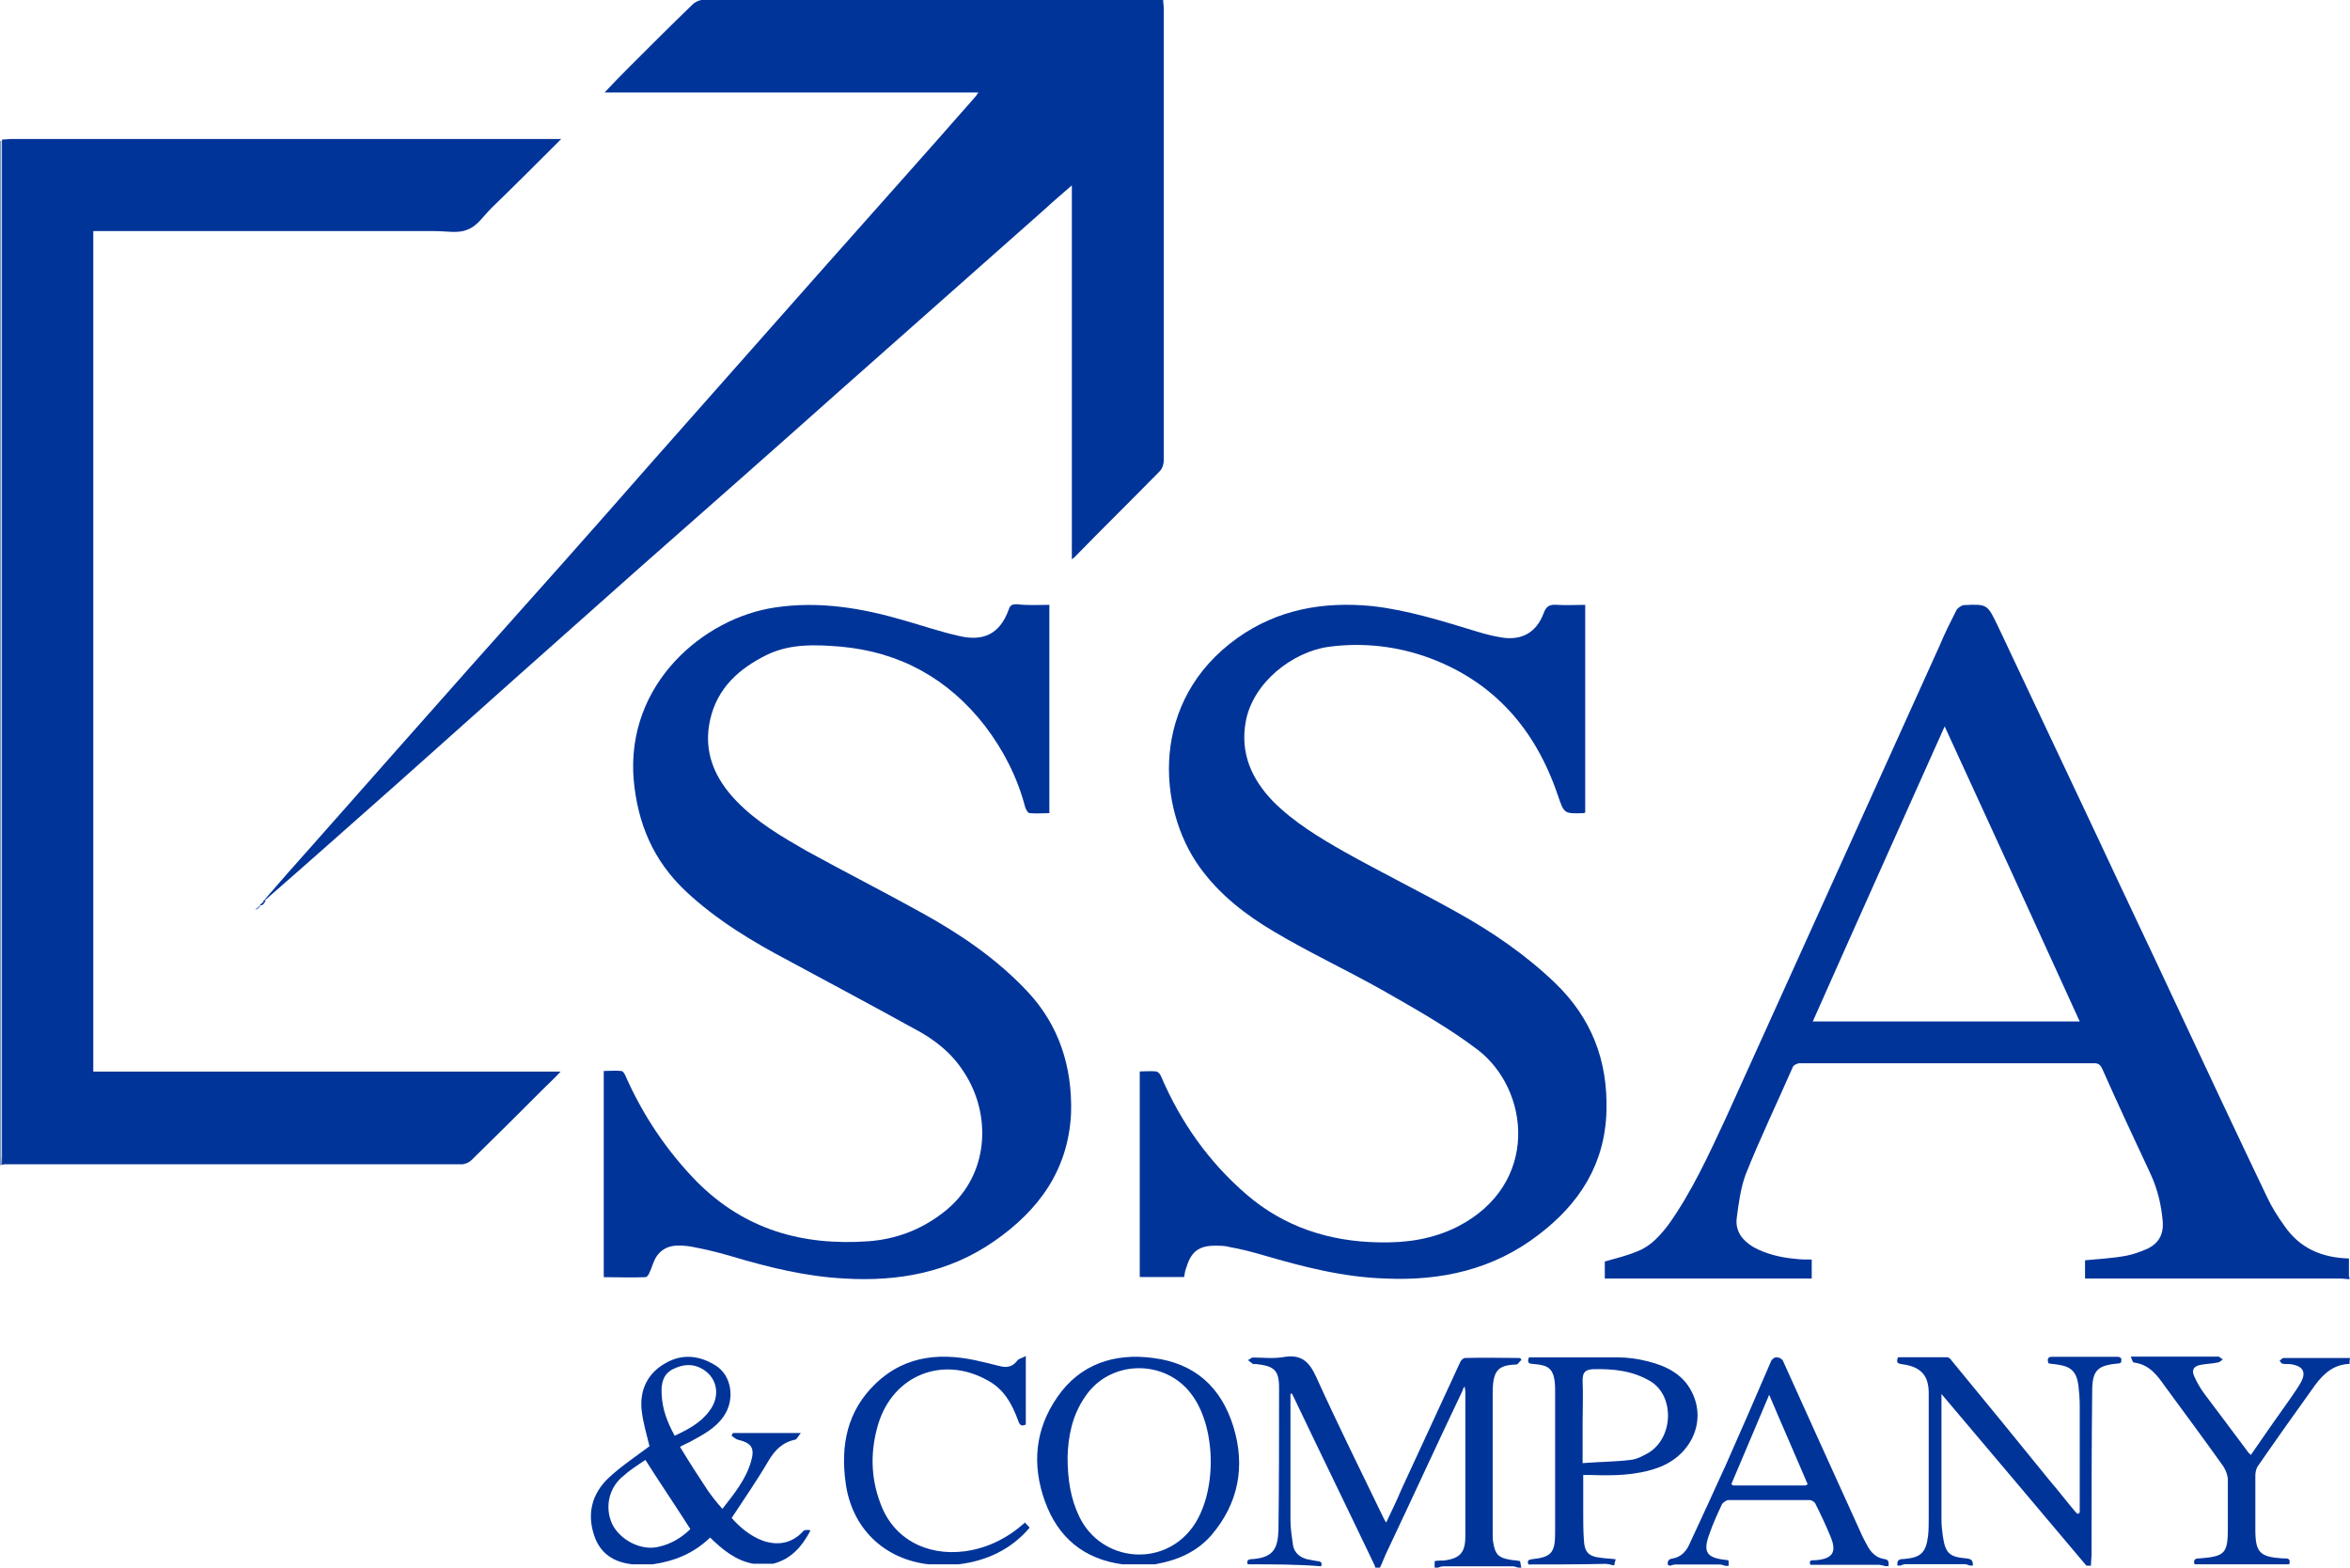
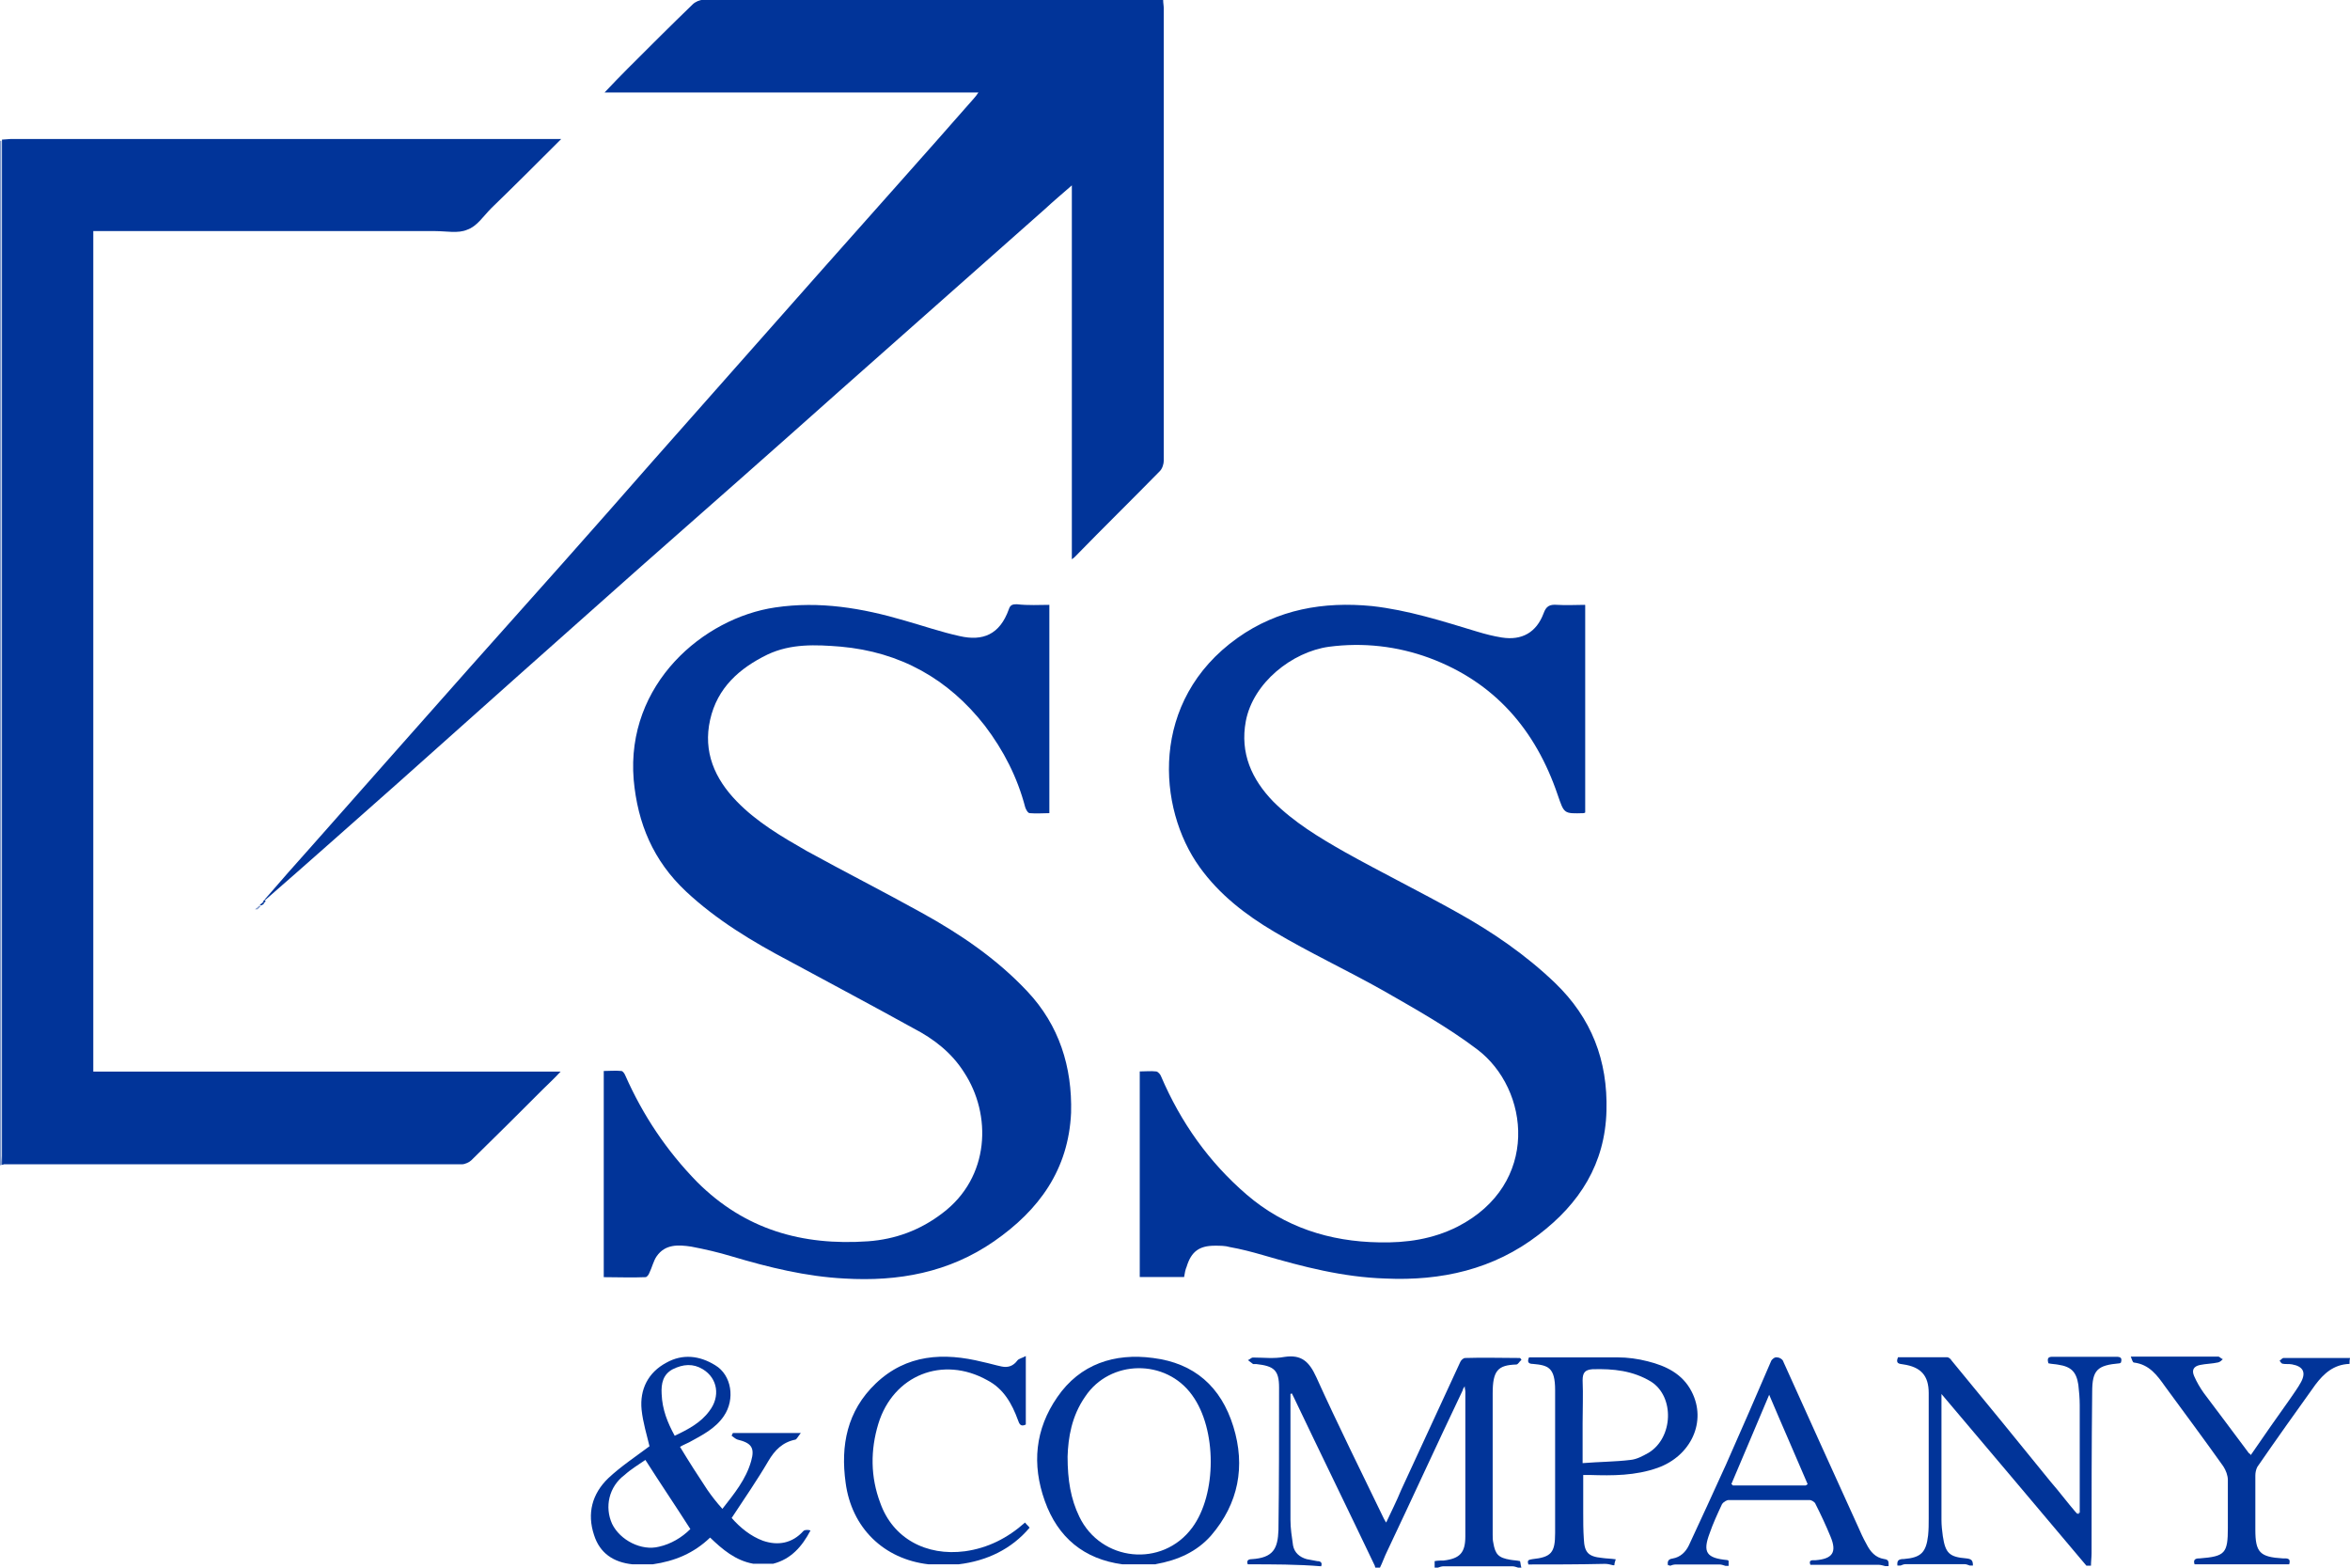
<svg xmlns="http://www.w3.org/2000/svg" id="uuid-ee1403c7-338a-4f1b-bf13-864af9a16385" viewBox="0 0 154.68 103.18">
  <defs>
    <style>.uuid-876ef95e-4321-4811-b86e-3a4f6350808d{fill:#013499;}.uuid-d3fc7f97-40a7-4ea9-92e0-e948a9bd80be{fill:#7e98cb;}.uuid-28fac664-cc96-4de7-aa52-a6728b54f594{fill:#b7c5e2;}</style>
  </defs>
  <g id="uuid-086d122c-8ac7-47e5-a289-f438efa20a9e">
    <g id="uuid-b8a21735-4235-482a-a077-438bbd6678ac">
      <g id="uuid-e4b1016f-dcab-4d65-b3c3-2f38801ceb72">
-         <path id="uuid-f0a0466a-19a5-4484-8ef8-f4176dc9697a" class="uuid-876ef95e-4321-4811-b86e-3a4f6350808d" d="m154.63,84.19c-.21,0-.43-.04-.64-.04h-16.75v-1.2c.9-.09,1.8-.13,2.71-.3.47-.09.94-.26,1.42-.47.69-.34,1.03-.9.99-1.72-.09-1.12-.34-2.19-.82-3.22-1.07-2.28-2.15-4.6-3.18-6.92-.13-.26-.26-.34-.52-.34h-19.37c-.17,0-.43.13-.47.26-1.03,2.36-2.15,4.68-3.09,7.04-.34.9-.47,1.93-.6,2.92-.09.86.39,1.46,1.12,1.89.86.47,1.85.69,2.79.77.34.04.64.04,1.03.04v1.25h-13.62v-1.12c.73-.21,1.5-.39,2.19-.69.86-.34,1.46-1.03,2.02-1.76,1.55-2.19,2.66-4.64,3.78-7.04,2.66-5.88,5.33-11.77,7.99-17.65,2.02-4.47,4.04-8.93,6.06-13.4.34-.82.73-1.59,1.12-2.36.09-.13.3-.26.43-.3,1.63-.09,1.59-.04,2.28,1.37,2.19,4.64,4.38,9.28,6.57,13.92,1.68,3.61,3.39,7.17,5.07,10.78,2.02,4.3,4.04,8.63,6.1,12.93.3.64.69,1.25,1.12,1.85,1.03,1.5,2.49,2.1,4.25,2.15v1.16c.04.09.04.17.04.21Zm-26.63-36.38c-2.92,6.53-5.8,12.93-8.68,19.42h17.57c-2.96-6.49-5.88-12.89-8.89-19.42Z" />
        <path id="uuid-f1dc7d25-3a4f-4361-ac5a-8f89ffc628b9" class="uuid-876ef95e-4321-4811-b86e-3a4f6350808d" d="m82.13,102.96c-.09-.21,0-.34.26-.34,1.42-.09,1.72-.69,1.76-1.93.04-3.14.04-6.23.04-9.36,0-1.16-.34-1.42-1.5-1.55h-.21c-.13-.09-.21-.17-.34-.26.13-.04.21-.17.34-.17.69,0,1.37.09,2.06-.04,1.12-.17,1.63.3,2.1,1.33,1.42,3.14,2.96,6.23,4.47,9.36.04.04.04.09.13.21.34-.73.69-1.42.99-2.15,1.29-2.79,2.58-5.58,3.87-8.38.04-.13.21-.3.34-.3,1.2-.04,2.41,0,3.61,0,.04.04.09.09.09.13-.13.09-.21.3-.34.3-1.2.04-1.55.39-1.55,1.89v9.32c0,.17,0,.34.04.52.13.77.34.99,1.12,1.12.21.04.43.04.64.09.04.13.04.3.09.43h-.21c-.13-.04-.26-.09-.39-.09h-4.51c-.13,0-.26.04-.39.09h-.21v-.43c.21-.04.43-.04.6-.04,1.07-.13,1.42-.52,1.42-1.59v-9.54c0-.09-.04-.17-.04-.34-.09.13-.13.21-.13.26-1.68,3.52-3.31,7.09-4.98,10.61-.17.34-.3.73-.47,1.07h-.3s-.04-.09-.04-.13c-1.76-3.69-3.57-7.39-5.33-11.08-.04-.09-.09-.17-.13-.26t-.09.04v8.29c0,.56.09,1.12.17,1.68.09.47.43.77.9.9.21.04.47.09.69.13.26,0,.34.13.26.34-1.55-.13-3.18-.13-4.81-.13Z" />
        <path id="uuid-66c51b30-750c-47b1-bc74-0d517c3fa434" class="uuid-876ef95e-4321-4811-b86e-3a4f6350808d" d="m136.89,99.52v-7.04c0-.43-.04-.9-.09-1.33-.13-.86-.47-1.2-1.33-1.33-.21-.04-.43-.04-.64-.09-.09-.3-.04-.43.26-.43h4.21c.3,0,.39.09.3.39-.04,0-.04.04-.09.04-1.46.13-1.8.43-1.8,1.89-.04,3.52-.04,7.04-.04,10.61,0,.26-.04.56-.04.82h-.3c-3.14-3.74-6.31-7.47-9.54-11.3v8.29c0,.34.04.73.09,1.07.17,1.12.43,1.37,1.55,1.46.34.04.43.13.43.47h-.21c-.13-.04-.21-.09-.34-.09h-3.87c-.13,0-.21.04-.34.09h-.21c-.04-.34.09-.43.43-.43,1.12-.09,1.46-.43,1.59-1.55.04-.39.04-.77.04-1.12v-8.25c0-1.16-.52-1.72-1.68-1.89-.26-.04-.52-.04-.34-.47h3.22c.13,0,.26.13.3.21,2.19,2.66,4.38,5.33,6.53,7.99.56.64,1.07,1.33,1.63,1.98l.13.13c.13-.04.13-.09.17-.13Z" />
        <path id="uuid-1ea98be8-19f1-4e03-b70e-f9b4db2c7b4d" class="uuid-876ef95e-4321-4811-b86e-3a4f6350808d" d="m100.6,102.96c-.09-.26,0-.3.26-.34,1.25-.13,1.5-.43,1.5-1.72v-9.41c0-1.5-.47-1.63-1.46-1.72-.3,0-.39-.13-.26-.43h5.84c.64,0,1.33.09,1.98.26,1.2.3,2.28.82,2.88,1.98,1.03,1.98-.04,4.25-2.23,5.03-1.46.52-2.96.52-4.47.47h-.43v2.45c0,.6,0,1.16.04,1.76.04.9.3,1.16,1.2,1.25.26.04.56.04.9.09-.04.13-.09.26-.09.39h-.09c-.17-.04-.34-.09-.52-.09-1.76.04-3.39.04-5.07.04Zm3.57-6.66c1.12-.09,2.15-.09,3.14-.21.43-.04.82-.26,1.2-.47,1.63-.99,1.72-3.69.17-4.68-1.2-.73-2.49-.86-3.87-.82-.47.04-.64.21-.64.73.04.94,0,1.89,0,2.83v2.62Z" />
        <path id="uuid-6793a214-c590-484b-9823-273828469f16" class="uuid-876ef95e-4321-4811-b86e-3a4f6350808d" d="m109.79,103.05c-.04-.21-.04-.43.3-.47.52-.09.86-.43,1.07-.86.82-1.76,1.63-3.52,2.45-5.33.99-2.23,1.98-4.51,2.96-6.79.04-.13.26-.3.39-.26.17,0,.39.13.43.3,1.63,3.61,3.26,7.22,4.9,10.82.17.39.34.77.56,1.16.26.52.6.9,1.16.99.34.04.3.21.3.47h-.21c-.17-.04-.3-.09-.47-.09h-4.47c-.13-.34.13-.3.34-.3,1.12-.09,1.42-.52.99-1.55-.3-.73-.64-1.46-.99-2.15-.04-.13-.26-.26-.39-.26h-5.33c-.13,0-.34.13-.43.26-.3.64-.6,1.29-.82,1.93-.47,1.25-.21,1.63,1.16,1.76.04,0,.04.04.09.04v.34h-.21c-.13-.04-.26-.09-.39-.09h-2.88c-.13,0-.26.04-.39.09,0-.04-.04-.04-.13-.04Zm9.06-5.28s.09-.04.13-.09c-.82-1.93-1.68-3.87-2.53-5.88-.86,2.06-1.68,3.95-2.49,5.88.04.04.09.04.09.09h4.81Z" />
        <path id="uuid-937bac21-949b-47cb-9575-932e0167331d" class="uuid-876ef95e-4321-4811-b86e-3a4f6350808d" d="m154.63,89.77c-1.03.04-1.68.64-2.23,1.37-1.29,1.8-2.58,3.61-3.82,5.41-.09.17-.13.39-.13.56v3.57c0,1.5.3,1.8,1.8,1.89.26,0,.56-.04.43.39h-6.23c-.09-.26,0-.39.3-.39h.04c1.68-.13,1.85-.34,1.85-2.02v-3.14c0-.3-.13-.64-.3-.9-1.25-1.76-2.53-3.48-3.82-5.24-.52-.73-1.03-1.46-2.06-1.59-.09,0-.13-.21-.21-.39h5.76c.09,0,.17.13.3.17-.09.09-.17.17-.3.21-.39.09-.82.09-1.2.17-.43.09-.56.34-.39.73s.39.77.64,1.12c.99,1.33,1.98,2.62,2.96,3.95.04.04.09.04.13.13.86-1.25,1.72-2.49,2.58-3.69.26-.39.52-.73.73-1.12.34-.64.13-1.03-.6-1.16-.21-.04-.43,0-.6-.04-.09,0-.17-.13-.21-.21.09-.04.17-.17.26-.17h4.38c-.04.09-.04.26-.04.39Z" />
        <path id="uuid-6768e85a-4241-4f1d-8d1b-0e94ff66e3f5" class="uuid-d3fc7f97-40a7-4ea9-92e0-e948a9bd80be" d="m.13,76.67s-.09,0-.13.04V9.28s.04-.04.09,0v66.79c0,.13.04.34.04.6Z" />
        <path id="uuid-7f0a22a4-f6e6-4578-b74f-f8cf3604365e" class="uuid-876ef95e-4321-4811-b86e-3a4f6350808d" d="m.13,76.67V9.19c.17,0,.39-.04.56-.04h36.25c-1.59,1.59-3.09,3.09-4.6,4.55-.52.52-.94,1.2-1.59,1.42-.6.26-1.37.09-2.1.09H6.14v55.32h30.76c-.43.47-.82.82-1.16,1.16-1.55,1.55-3.14,3.14-4.72,4.68-.13.13-.43.26-.6.26H.26s-.09.04-.13.04Z" />
        <path id="uuid-6c49ba1a-d7f7-480f-bd92-56b1592f1b28" class="uuid-876ef95e-4321-4811-b86e-3a4f6350808d" d="m17.4,59.23c1.03-1.2,2.06-2.36,3.14-3.57,3.52-3.99,7.04-7.95,10.57-11.94,3.95-4.42,7.9-8.85,11.81-13.32,3.74-4.21,7.47-8.46,11.21-12.67,3.31-3.74,6.66-7.47,9.97-11.25.09-.09.17-.21.3-.39h-24.61c.56-.6,1.03-1.07,1.5-1.55,1.42-1.42,2.83-2.83,4.3-4.25.17-.17.47-.3.69-.3h30.28c0,.21.04.39.04.56v29.77c0,.21-.09.52-.26.69-1.85,1.89-3.74,3.74-5.58,5.63-.04.04-.09.09-.21.17V12.2c-.64.56-1.2,1.03-1.76,1.55-4.51,3.99-9.02,7.99-13.53,11.98-4.34,3.87-8.72,7.73-13.06,11.55-5.37,4.77-10.74,9.54-16.06,14.3-2.92,2.58-5.8,5.15-8.72,7.69.04.04.04,0,0-.04Z" />
        <path id="uuid-8e2176ec-700b-4951-be8e-045f7edbaf26" class="uuid-876ef95e-4321-4811-b86e-3a4f6350808d" d="m104.34,39.82v13.66s-.09.04-.09.04c-1.33.04-1.29.04-1.72-1.2-1.46-4.3-4.17-7.43-8.46-9.02-2.1-.77-4.34-1.03-6.61-.73-2.41.34-4.98,2.36-5.46,4.9-.39,2.1.39,3.82,1.8,5.28,1.37,1.37,3.01,2.36,4.68,3.31,2.45,1.37,4.98,2.62,7.43,3.99,2.32,1.29,4.51,2.79,6.44,4.64,2.41,2.32,3.48,5.11,3.39,8.42-.09,3.48-1.76,6.1-4.47,8.16-2.96,2.28-6.4,3.05-10.09,2.88-2.79-.09-5.41-.77-8.08-1.55-.73-.21-1.42-.39-2.15-.52-.3-.09-.64-.09-.99-.09-1.03,0-1.55.39-1.85,1.37-.09.21-.13.43-.17.69h-2.92v-13.53c.39,0,.73-.04,1.07,0,.13,0,.3.21.34.34,1.29,3.01,3.14,5.63,5.63,7.77s5.46,3.09,8.72,3.14c1.8.04,3.52-.21,5.15-1.03,5.46-2.79,4.77-9.06,1.29-11.68-1.93-1.46-4.08-2.66-6.19-3.87-2.36-1.33-4.85-2.49-7.17-3.87-1.89-1.12-3.61-2.45-4.9-4.25-2.79-3.87-3.31-10.95,2.49-15.08,2.66-1.89,5.67-2.41,8.85-2.1,2.36.26,4.64.99,6.92,1.68.56.17,1.07.3,1.63.39,1.33.21,2.28-.34,2.75-1.59.17-.47.39-.6.9-.56.6.04,1.2,0,1.8,0Z" />
        <path id="uuid-03a982ed-2057-4a76-8b65-a986cd80acde" class="uuid-876ef95e-4321-4811-b86e-3a4f6350808d" d="m69.07,39.82v13.7c-.43,0-.86.04-1.29,0-.13,0-.26-.26-.3-.39-.52-1.98-1.42-3.74-2.66-5.37-2.41-3.09-5.58-4.85-9.49-5.2-1.63-.13-3.26-.21-4.81.52-1.85.9-3.31,2.19-3.78,4.3-.47,2.1.3,3.87,1.76,5.37,1.33,1.37,2.96,2.32,4.6,3.26,2.49,1.37,5.03,2.66,7.52,4.04,2.58,1.42,4.98,3.05,7,5.2,2.1,2.23,2.96,4.98,2.88,7.99-.17,3.74-2.1,6.4-5.07,8.46s-6.31,2.66-9.84,2.45c-2.53-.13-4.98-.73-7.43-1.46-.86-.26-1.76-.47-2.66-.64-.86-.13-1.72-.17-2.28.64-.21.3-.3.73-.47,1.07-.04.13-.17.3-.26.3-.9.04-1.8,0-2.75,0v-13.57c.39,0,.77-.04,1.16,0,.09,0,.21.17.26.3,1.16,2.62,2.71,4.94,4.72,7,3.14,3.14,6.92,4.21,11.25,3.91,1.8-.13,3.44-.73,4.9-1.85,3.14-2.36,3.26-6.49,1.42-9.28-.82-1.29-1.98-2.19-3.31-2.88-2.71-1.5-5.46-2.96-8.16-4.42-2.45-1.29-4.81-2.71-6.83-4.6-2.15-2.02-3.18-4.47-3.44-7.35-.52-6.31,4.6-10.65,9.32-11.34,2.92-.43,5.71.04,8.5.86,1.2.34,2.45.77,3.65,1.03,1.5.34,2.62-.09,3.22-1.76.09-.3.26-.34.52-.34.82.09,1.46.04,2.15.04Z" />
        <path id="uuid-8e952372-97c0-4307-a2d0-a4c80153b390" class="uuid-876ef95e-4321-4811-b86e-3a4f6350808d" d="m50.9,102.92h-1.33c-1.16-.21-2.02-.94-2.83-1.72-1.07,1.03-2.32,1.55-3.78,1.76h-1.33c-1.25-.13-2.15-.73-2.53-1.93-.47-1.42-.13-2.71.94-3.74.82-.77,1.8-1.42,2.71-2.1-.17-.73-.43-1.55-.52-2.41-.13-1.33.43-2.45,1.63-3.09,1.07-.6,2.19-.47,3.22.17,1.07.64,1.33,2.23.56,3.35-.56.82-1.42,1.25-2.28,1.72-.17.09-.39.17-.6.3.6.99,1.2,1.93,1.8,2.83.3.43.6.82.99,1.25.77-.99,1.55-1.93,1.89-3.14.26-.9,0-1.2-.9-1.42-.13-.04-.26-.17-.39-.26.04-.04.04-.09.09-.17h4.47c-.17.21-.26.39-.34.43-.86.17-1.37.69-1.8,1.42-.73,1.25-1.59,2.49-2.41,3.74.56.64,1.25,1.2,2.06,1.5.99.34,1.93.17,2.66-.64.09-.09.3-.09.47-.04-.56,1.07-1.29,1.89-2.45,2.19Zm-5.46-2.28c-.99-1.55-1.98-3.01-2.96-4.55-.43.3-.94.6-1.37.99-1.03.77-1.33,2.1-.82,3.22.52,1.07,1.93,1.8,3.09,1.5.77-.17,1.5-.6,2.06-1.16Zm-1.03-6.14c.9-.43,1.72-.86,2.28-1.63.73-.94.56-2.15-.43-2.75-.64-.39-1.29-.34-1.98,0-.64.34-.77.94-.73,1.63.04,1.03.39,1.89.86,2.75Z" />
        <path id="uuid-2f533ceb-e1ed-45bc-a8ac-2017c3b78f69" class="uuid-876ef95e-4321-4811-b86e-3a4f6350808d" d="m76.07,102.96h-2.19c-2.53-.34-4.25-1.76-5.11-4.17-.86-2.41-.64-4.72.82-6.83,1.5-2.19,3.78-2.92,6.31-2.58,2.71.34,4.47,1.89,5.28,4.51s.34,5.07-1.46,7.17c-.94,1.07-2.19,1.63-3.65,1.89Zm-5.8-7.09c0,1.55.21,2.79.77,3.95,1.42,2.96,5.46,3.39,7.43.73,1.63-2.19,1.63-6.49,0-8.72-1.72-2.41-5.41-2.36-7.04.09-.9,1.29-1.12,2.71-1.16,3.95Z" />
        <path id="uuid-3434e0eb-a50c-4e33-8178-c323a7145d77" class="uuid-876ef95e-4321-4811-b86e-3a4f6350808d" d="m63.1,102.96h-1.98c-2.96-.34-5.07-2.41-5.46-5.37-.34-2.45.09-4.72,1.98-6.53,2.02-1.93,4.47-2.06,7.04-1.42.43.09.82.21,1.25.3s.77-.04,1.03-.39c.09-.13.34-.17.56-.3v4.51c-.34.17-.43-.04-.52-.3-.39-1.07-.94-2.06-2.02-2.62-2.92-1.63-6.19-.34-7.17,2.88-.52,1.72-.52,3.48.13,5.2.82,2.32,3.01,3.52,5.58,3.18,1.5-.21,2.79-.86,3.95-1.89.09.13.21.21.3.34-1.2,1.42-2.83,2.19-4.68,2.41Z" />
        <path id="uuid-e573d2b0-401d-4833-befe-f28e6ab75e00" class="uuid-d3fc7f97-40a7-4ea9-92e0-e948a9bd80be" d="m16.88,59.79s.13-.13.17-.17h.13c-.09.09-.17.17-.26.26,0-.04,0-.09-.04-.09Z" />
        <path id="uuid-4fdef812-a960-4bb5-9698-928c61a86668" class="uuid-28fac664-cc96-4de7-aa52-a6728b54f594" d="m136.89,99.52s-.04.09-.04.13l-.13-.13h.17Z" />
        <path id="uuid-31c434fa-8061-4ec4-ab3f-3ff7899c396d" class="uuid-876ef95e-4321-4811-b86e-3a4f6350808d" d="m17.22,59.49s.09-.09.09-.13t.09.09s-.09.09-.13.09l-.04-.04Z" />
        <path id="uuid-3797485f-9bd4-4c76-9685-b019e01a800f" class="uuid-876ef95e-4321-4811-b86e-3a4f6350808d" d="m17.22,59.58h-.13s.09-.09.13-.13c.04,0,.04.04.09.04-.04.09-.09.09-.09.09Z" />
        <path id="uuid-3859318d-26cc-40d5-bb06-4618ffbe79b6" class="uuid-d3fc7f97-40a7-4ea9-92e0-e948a9bd80be" d="m16.8,59.88s.04-.09.09-.13l.04.04s-.09.09-.13.09h0Z" />
        <path id="uuid-5a8205a0-4599-46cb-a03f-70647834f471" class="uuid-d3fc7f97-40a7-4ea9-92e0-e948a9bd80be" d="m16.8,59.88l-.04.04.04-.04s0,.04,0,0h0Z" />
        <path id="uuid-fd1ce423-8015-4a57-947c-01f190372fa8" class="uuid-876ef95e-4321-4811-b86e-3a4f6350808d" d="m17.31,59.36s.04-.09.09-.13t.09.09s-.04.04-.09.09t-.09-.04Z" />
      </g>
    </g>
  </g>
</svg>